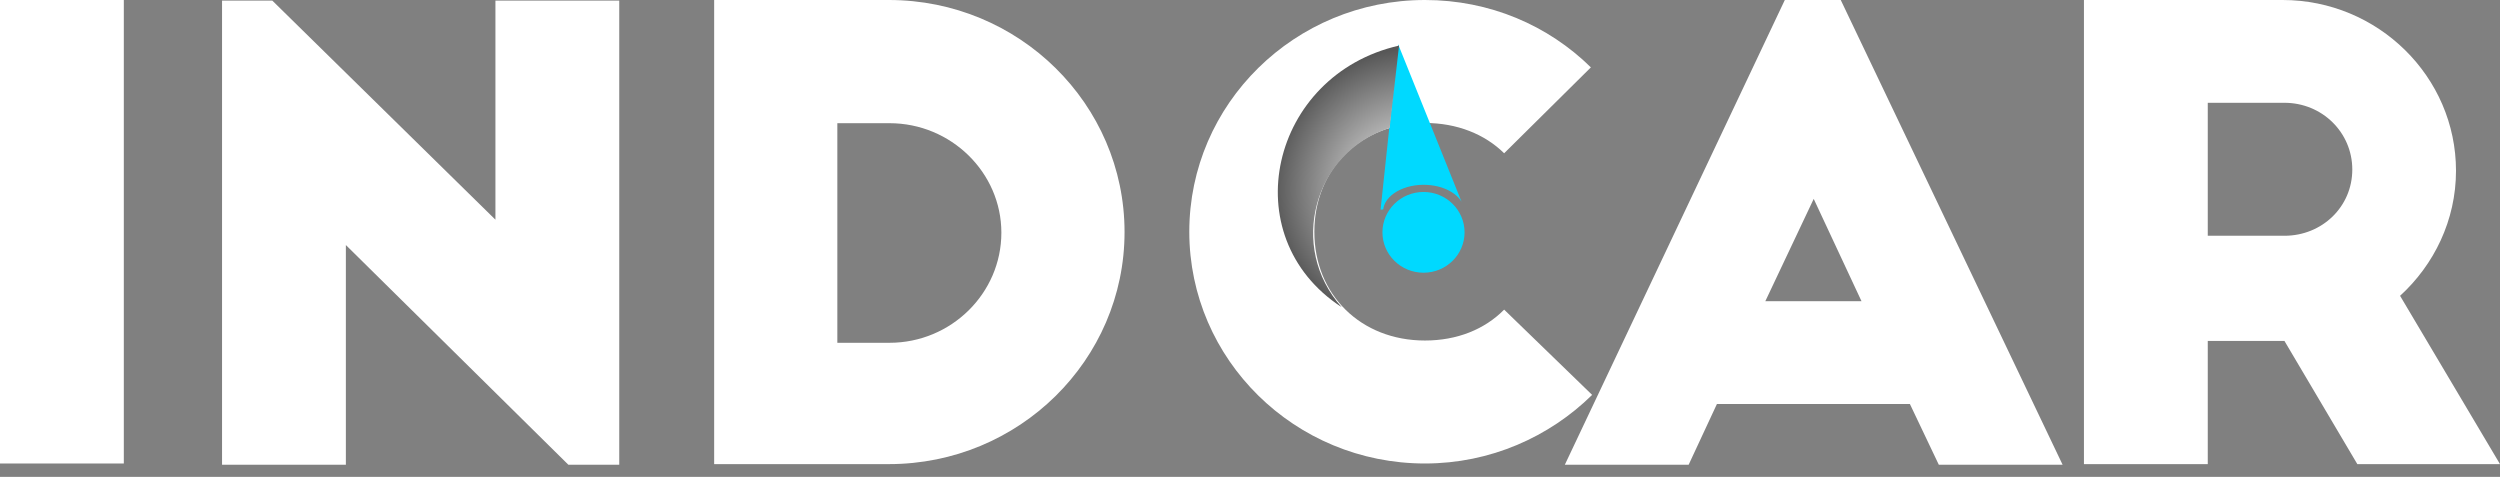
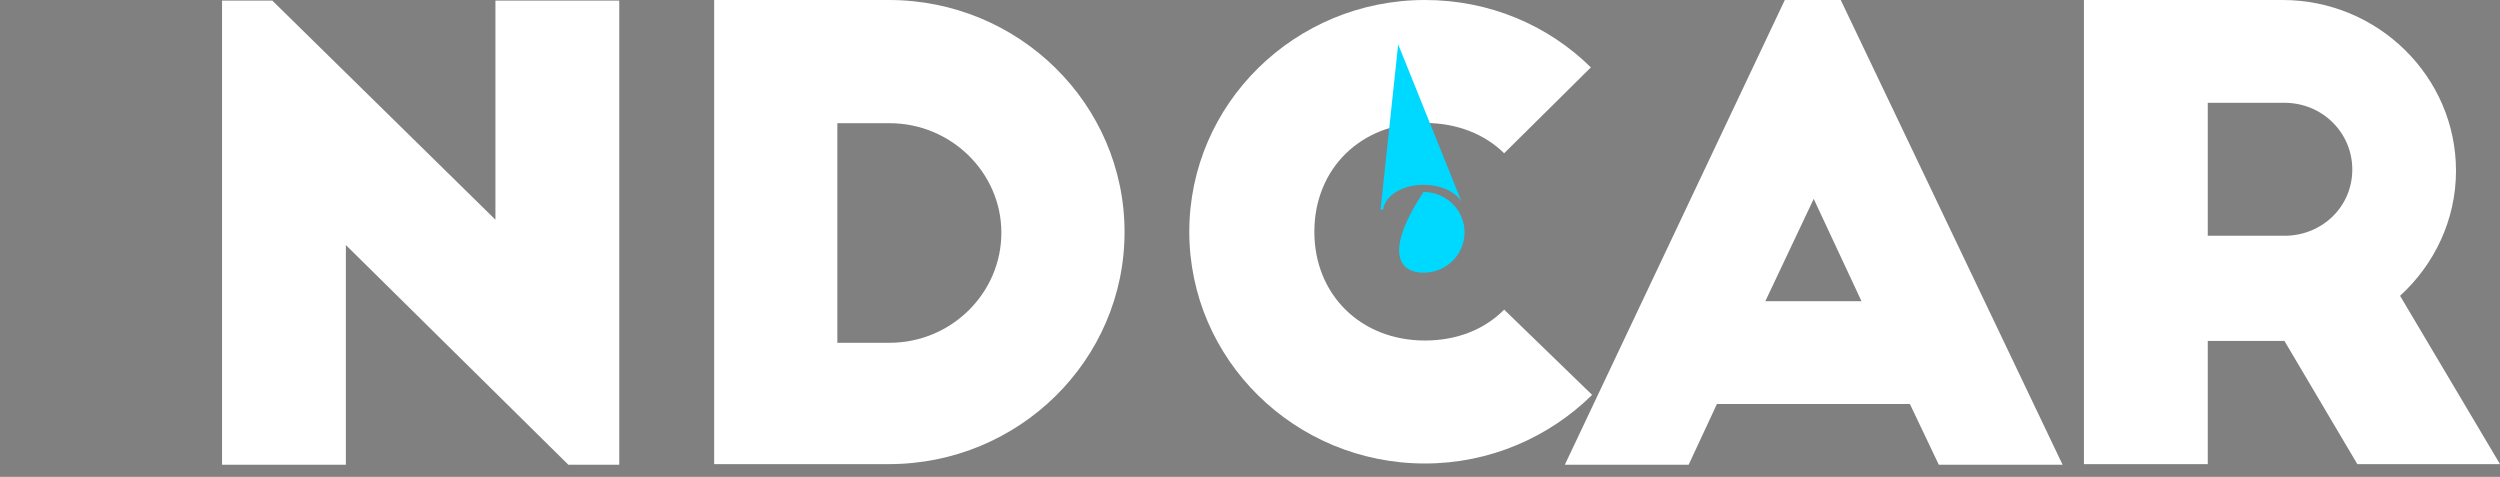
<svg xmlns="http://www.w3.org/2000/svg" width="173" height="33" viewBox="0 0 173 33" fill="none">
  <rect x="0" y="0" width="173" height="33" fill="#808080" stroke="none" />
-   <path d="M0 32.074H8.568V7.24792e-05H0V32.074Z" fill="white" />
  <path d="M42.852 32.159V0.043H34.284V15.203L18.845 0.043H15.366V32.159H23.934V16.957L39.33 32.159H42.852Z" fill="white" />
  <path d="M49.42 32.117H61.51C70.512 32.117 77.819 24.918 77.819 16.058C77.819 7.198 70.512 0 61.51 0H49.42V32.117ZM57.944 8.525H61.554C65.816 8.525 69.295 11.945 69.295 16.101C69.295 20.299 65.816 23.721 61.554 23.721H57.944V8.525Z" fill="white" />
  <path d="M110.089 4.662C107.132 1.753 103.087 0 98.607 0C89.605 0 82.299 7.185 82.299 16.037C82.299 24.89 89.605 32.074 98.607 32.074C103.131 32.074 107.218 30.235 110.176 27.327L104.087 21.426C102.739 22.794 100.825 23.564 98.607 23.564C94.172 23.564 90.953 20.399 90.953 16.037C90.953 11.675 94.172 8.51 98.607 8.51C100.825 8.51 102.739 9.28 104.087 10.606L110.089 4.662Z" fill="white" />
  <path d="M116.855 32.159L118.812 27.955H132.164L134.165 32.159H142.732L127.38 0H123.509L108.287 32.159H116.855ZM125.509 13.763L128.815 20.841H122.161L125.509 13.763Z" fill="white" />
  <path d="M173 32.117L166.085 20.47C168.433 18.326 169.955 15.246 169.955 11.817C169.955 5.31 164.563 0 157.952 0H144.209V32.117H152.777V23.592H158.083L163.127 32.117H173ZM152.777 7.113H158.083C160.691 7.113 162.779 9.166 162.779 11.732C162.779 14.305 160.691 16.315 158.083 16.315H152.777V7.113Z" fill="white" />
-   <path d="M98.507 18.872C100.076 18.872 101.348 17.621 101.348 16.078C101.348 14.535 100.076 13.284 98.507 13.284C96.937 13.284 95.665 14.535 95.665 16.078C95.665 17.621 96.937 18.872 98.507 18.872Z" fill="#00D9FF" />
+   <path d="M98.507 18.872C100.076 18.872 101.348 17.621 101.348 16.078C101.348 14.535 100.076 13.284 98.507 13.284C95.665 17.621 96.937 18.872 98.507 18.872Z" fill="#00D9FF" />
  <path fill-rule="evenodd" clip-rule="evenodd" d="M96.753 3.067L98.985 8.609L101.141 13.965C101.029 13.775 100.867 13.595 100.654 13.432C99.642 12.657 97.867 12.569 96.689 13.235C96.102 13.567 95.774 14.024 95.719 14.494L95.536 14.506L96.145 8.786L96.753 3.067Z" fill="#00D9FF" />
-   <path fill-rule="evenodd" clip-rule="evenodd" d="M96.815 3.154L96.164 8.85C90.909 10.547 89.116 17.087 92.84 21.253C85.318 16.363 87.908 5.181 96.815 3.154Z" fill="url(#paint0_radial_2212_853)" />
  <defs>
    <radialGradient id="paint0_radial_2212_853" cx="0" cy="0" r="1" gradientUnits="userSpaceOnUse" gradientTransform="translate(97.751 13.069) rotate(49.84) scale(9.683 9.712)">
      <stop stop-color="#FEFEFE" />
      <stop offset="1" stop-color="#575757" />
    </radialGradient>
  </defs>
</svg>